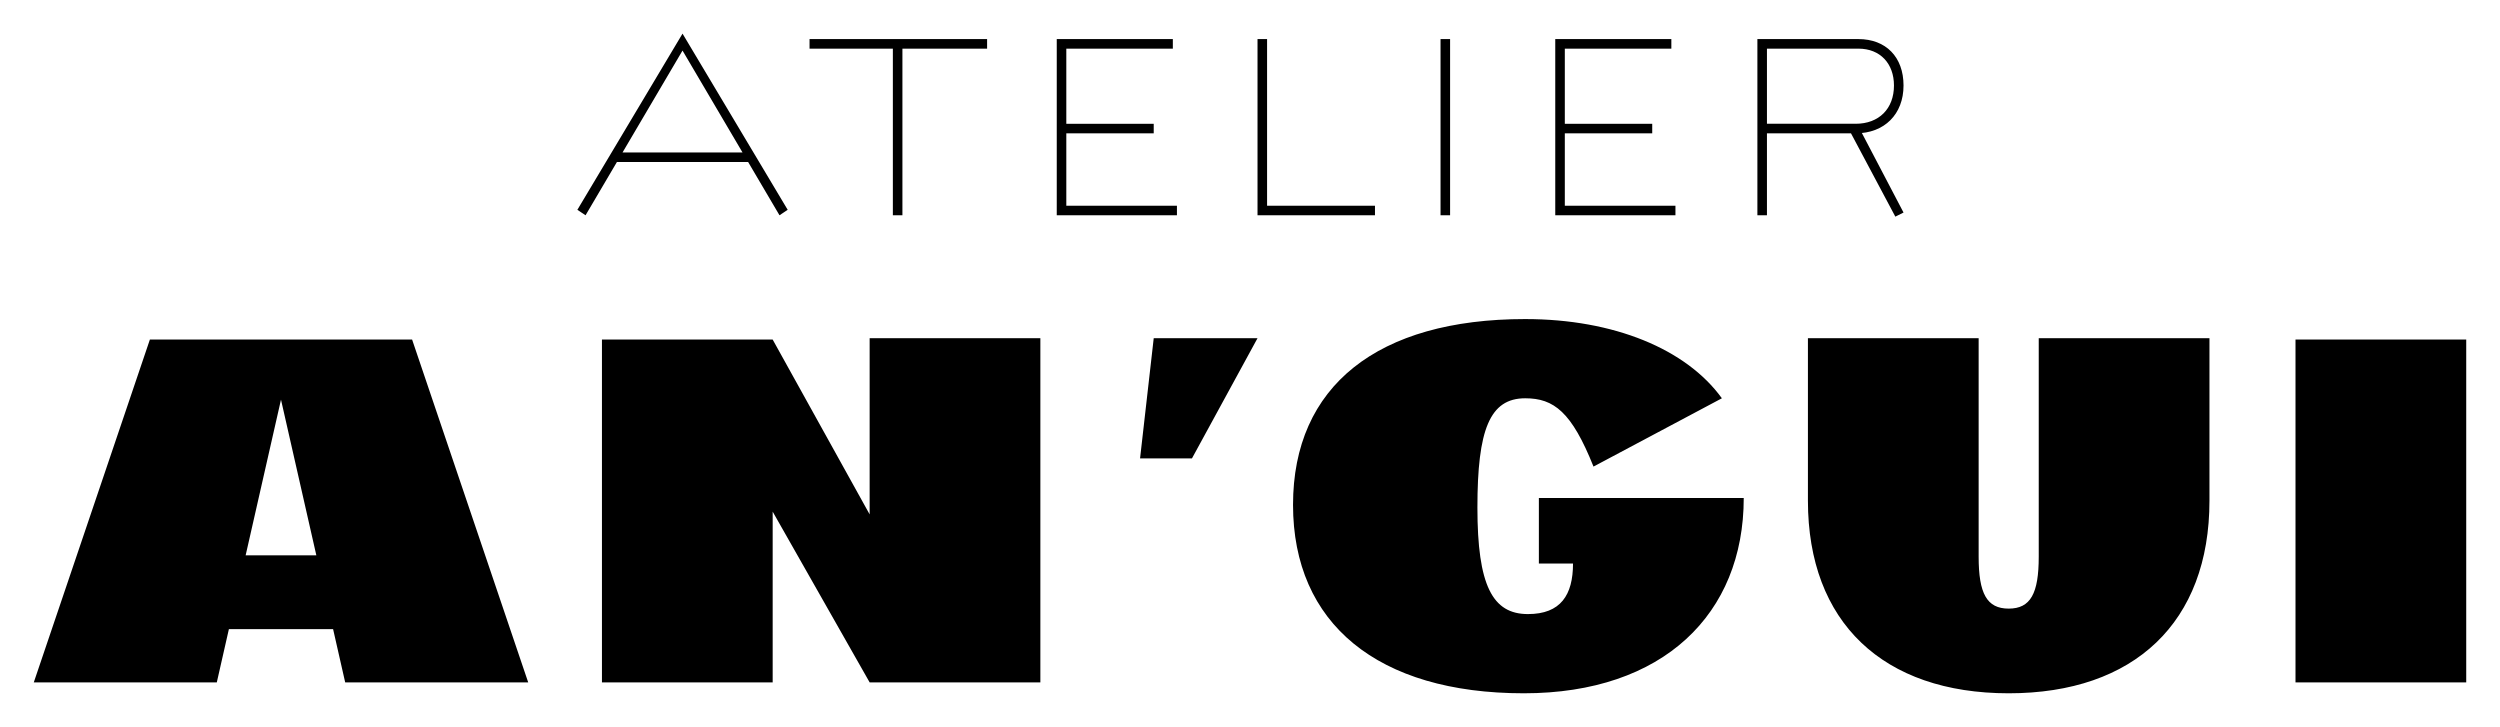
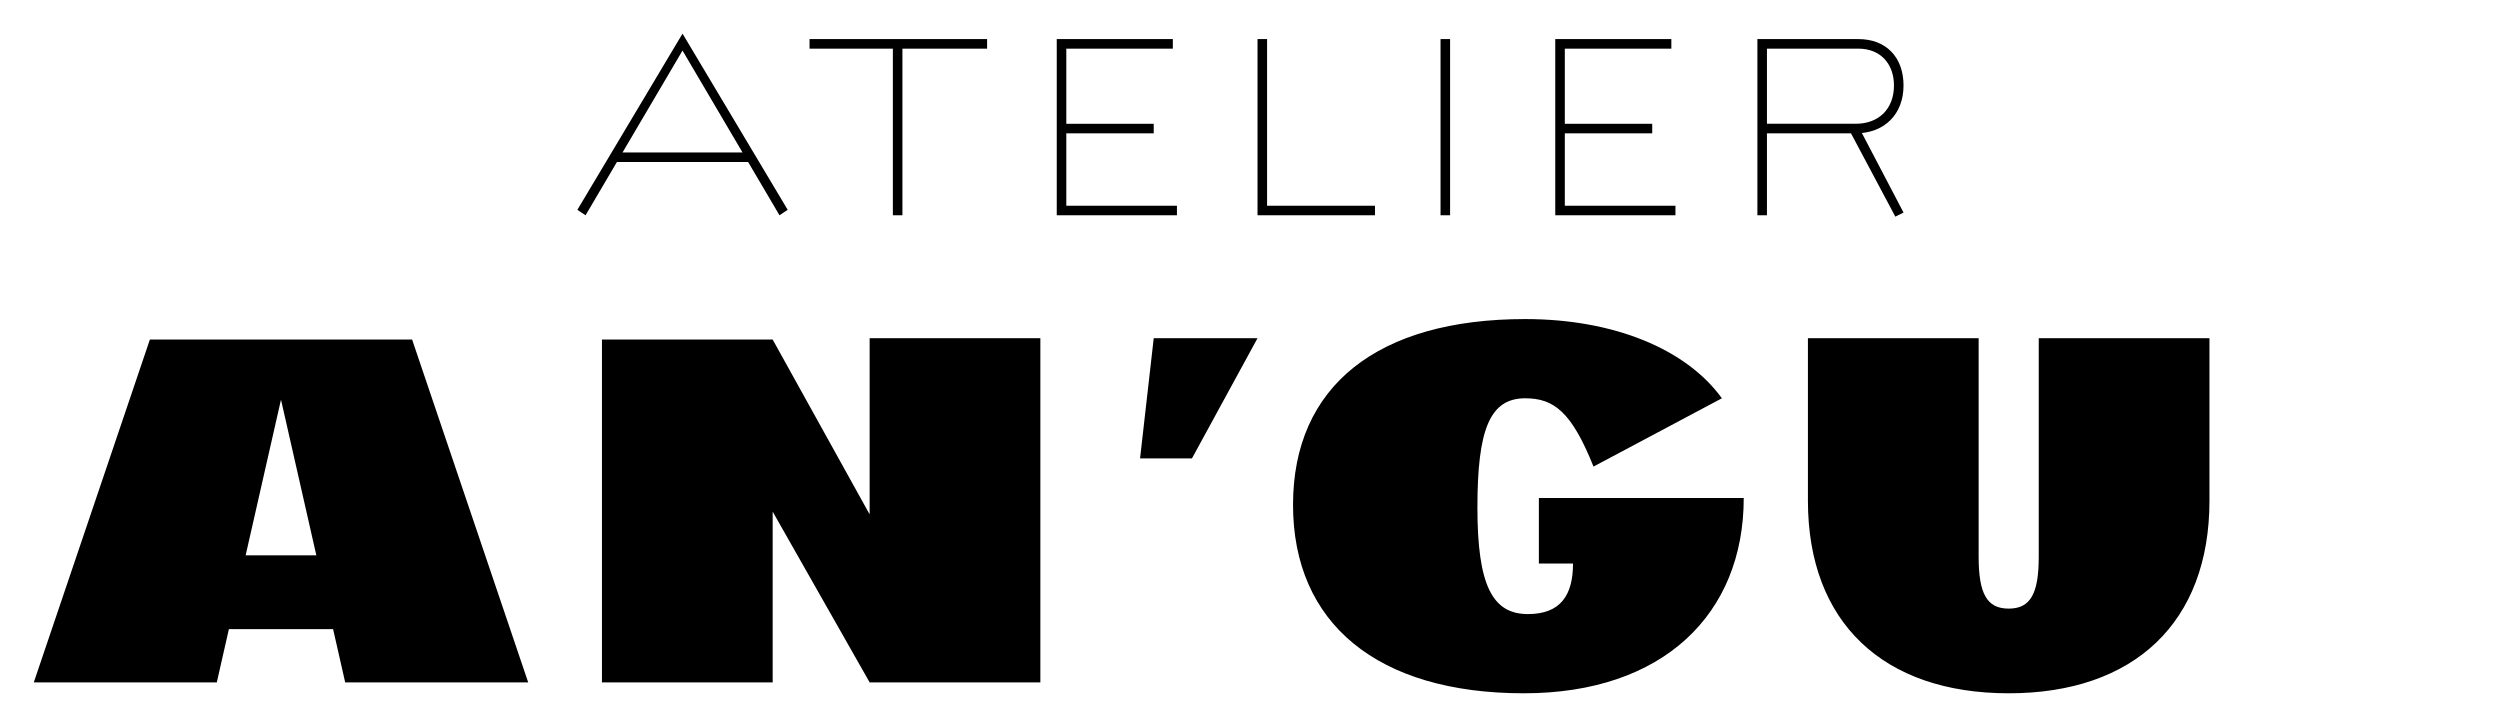
<svg xmlns="http://www.w3.org/2000/svg" id="Calque_2" data-name="Calque 2" viewBox="0 0 1830.47 532.24">
  <defs>
    <style>
      .cls-1 {
        fill: #000;
        stroke-width: 0px;
      }
    </style>
  </defs>
-   <path class="cls-1" d="M920.74,247.62h-76l-10,88h38l48-88ZM1116.74,233.62c65,0,118,22,144,58l-94,50c-16-40-29-50-50-50-26,0-35,23-35,80s11,78,37,78c24,0,33-14,33-37h-25v-48h150c0,85-59,143-161,143-107,0-169-51-169-138s62-136,170-136ZM440.74,248.62h125l71,128v-129h125v252h-125l-71-125v125h-125v-251ZM844.74,97.62v-7h-71v7h71ZM861.74,157.62v-7h-88v7h88ZM780.74,31.62h-7v126h7V31.62ZM858.74,35.62v-7h-85v7h85ZM1387.74,158.62l6-3-33-63-6,4,33,62ZM1360.74,35.62c16,0,26,11,26,27,0,17-11,28-28,28h-72v7h72c21,0,35-14,35-35s-13-34-33-34h-74v7h74ZM1293.74,31.62h-7v126h7V31.62ZM1209.74,97.62v-7h-71v7h71ZM1226.74,157.62v-7h-88v7h88ZM1145.74,31.62h-7v126h7V31.62ZM1223.74,35.62v-7h-85v7h85ZM1061.74,28.62h-7v129h7V28.62ZM1006.74,157.62v-7h-86v7h86ZM927.74,28.62h-7v129h7V28.62ZM660.74,31.62h-7v126h7V31.62ZM722.74,35.62v-7h-130v7h130ZM428.74,157.62l73-124h-4l73,124,6-4L499.74,24.62l-77,129,6,4ZM549.74,118.62v-7h-100v7h100ZM276.74,460.62h-135v-54h135v54ZM1680.74,248.62v251h125v-251h-125ZM1323.74,247.62h125v160c0,27,6,38,22,38s22-11,22-38v-160h125v119c0,89-55,141-147,141s-147-52-147-141v-119ZM158.74,499.62H24.74l85-251h192l85,251h-134l-47-207-47,207Z" />
+   <path class="cls-1" d="M920.74,247.62h-76l-10,88h38l48-88ZM1116.74,233.62c65,0,118,22,144,58l-94,50c-16-40-29-50-50-50-26,0-35,23-35,80s11,78,37,78c24,0,33-14,33-37h-25v-48h150c0,85-59,143-161,143-107,0-169-51-169-138s62-136,170-136ZM440.74,248.62h125l71,128v-129h125v252h-125l-71-125v125h-125v-251ZM844.74,97.62v-7h-71v7h71ZM861.74,157.62v-7h-88v7h88ZM780.74,31.62h-7v126h7V31.62ZM858.74,35.62v-7h-85v7h85ZM1387.74,158.62l6-3-33-63-6,4,33,62ZM1360.74,35.62c16,0,26,11,26,27,0,17-11,28-28,28h-72v7h72c21,0,35-14,35-35s-13-34-33-34h-74v7h74ZM1293.74,31.62h-7v126h7V31.62ZM1209.74,97.62v-7h-71v7h71ZM1226.74,157.62v-7h-88v7h88ZM1145.74,31.62h-7v126h7V31.62ZM1223.74,35.62v-7h-85v7h85ZM1061.74,28.62h-7v129h7V28.62ZM1006.74,157.62v-7h-86v7h86ZM927.74,28.62h-7v129h7V28.62ZM660.74,31.62h-7v126h7V31.62ZM722.74,35.62v-7h-130v7h130ZM428.74,157.62l73-124h-4l73,124,6-4L499.74,24.62l-77,129,6,4ZM549.74,118.62v-7h-100v7h100ZM276.74,460.62h-135v-54h135v54ZM1680.74,248.62v251h125h-125ZM1323.74,247.62h125v160c0,27,6,38,22,38s22-11,22-38v-160h125v119c0,89-55,141-147,141s-147-52-147-141v-119ZM158.74,499.62H24.74l85-251h192l85,251h-134l-47-207-47,207Z" />
</svg>